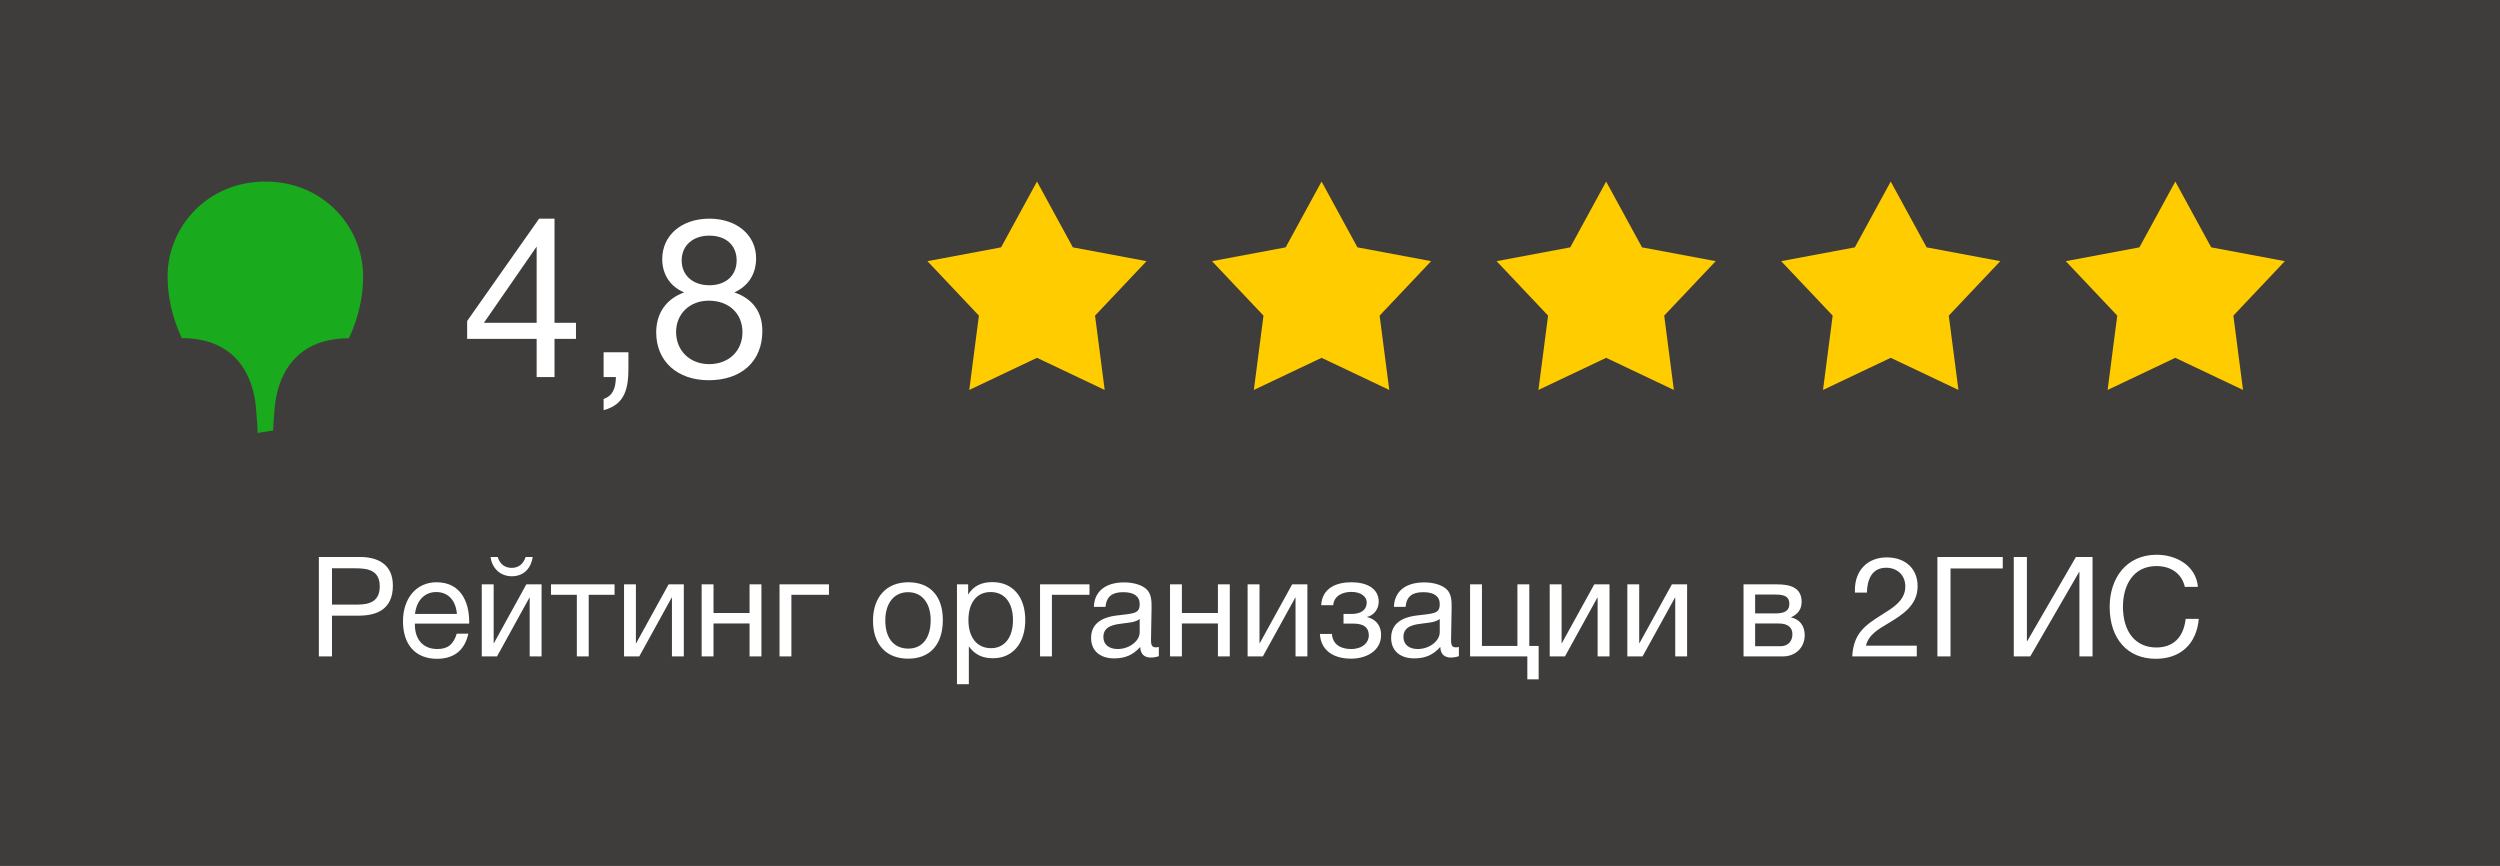
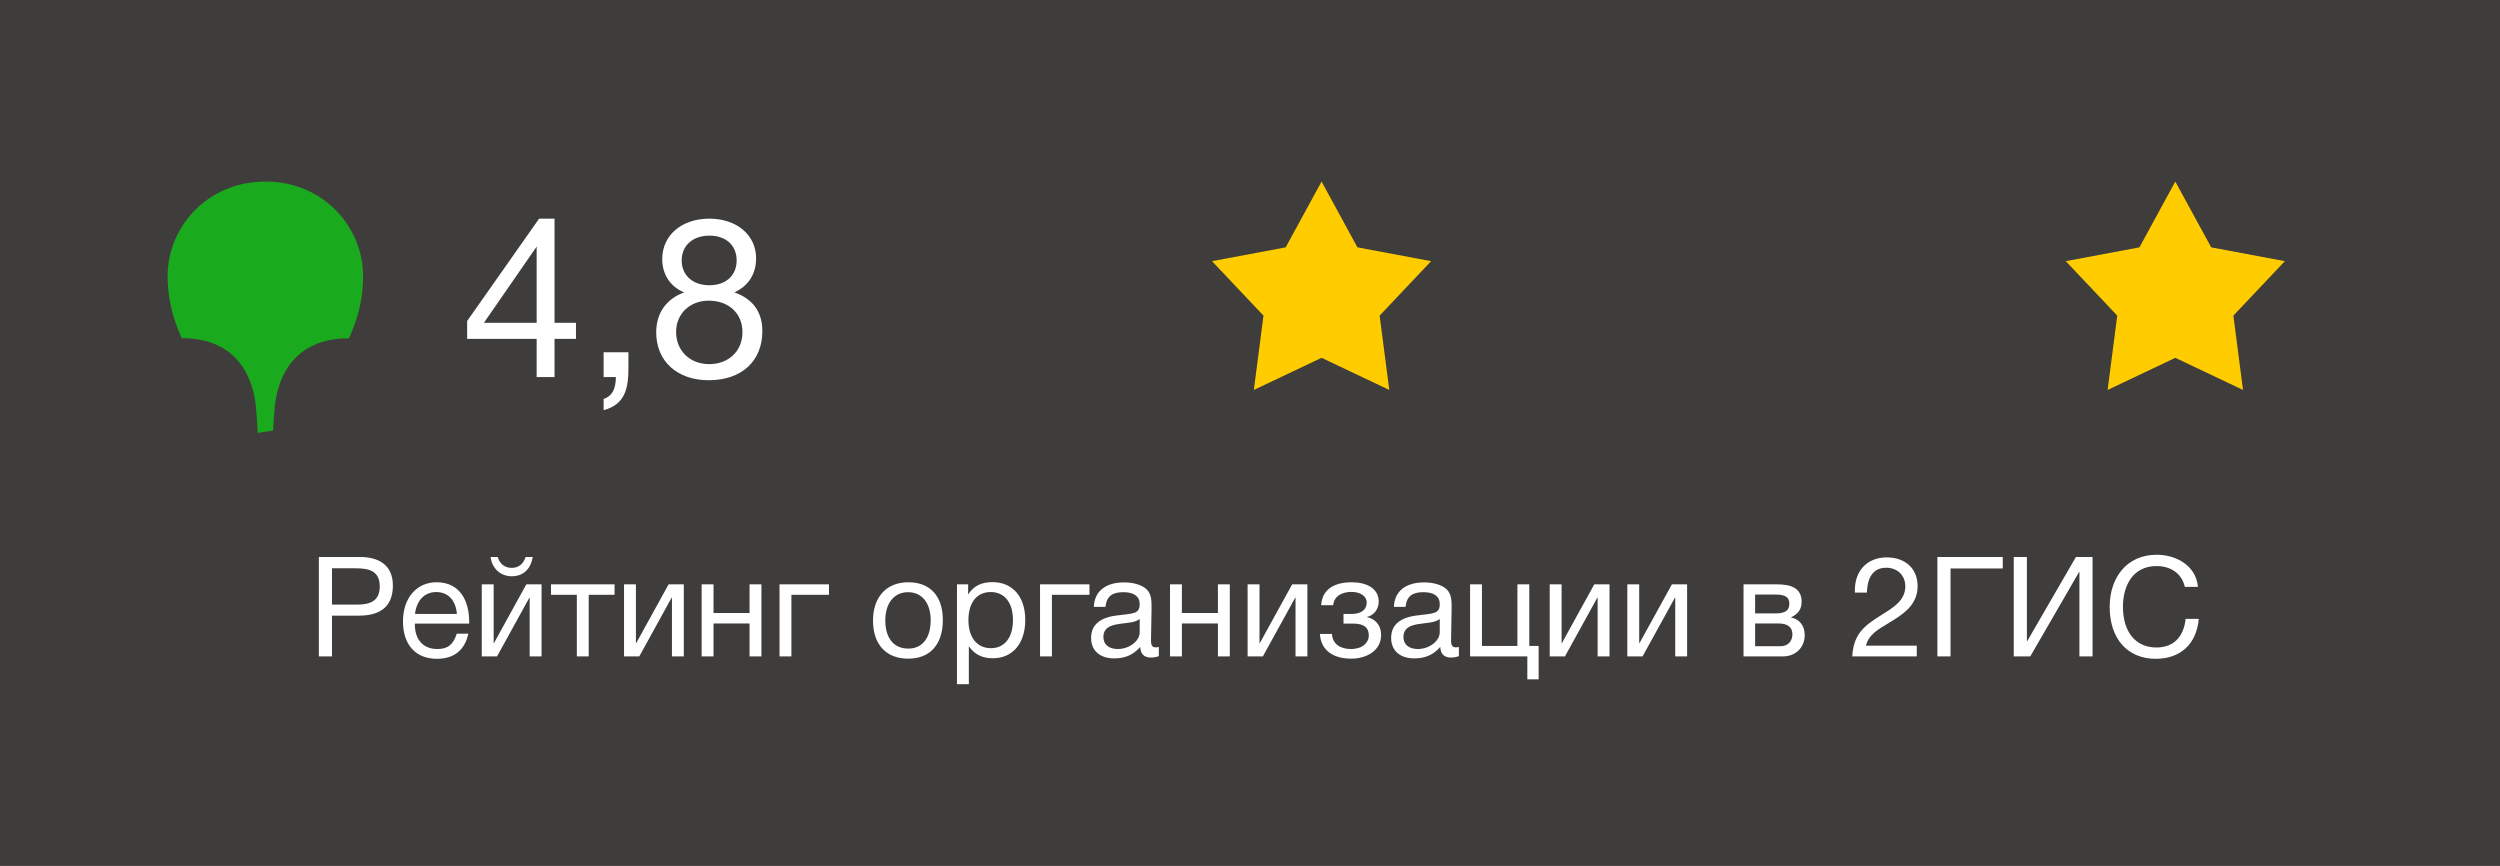
<svg xmlns="http://www.w3.org/2000/svg" width="179" height="62" viewBox="0 0 179 62" fill="none">
  <rect x="0" y="0" width="179" height="62" fill="#333333" stroke="none" />
  <rect opacity="0.1" width="179" height="62" fill="#AC9E95" />
  <path d="M41.24 23.112V24.264H39.704V27H38.424V24.264H33.448V22.984L38.6 15.656H39.704V23.112H41.24ZM38.424 23.112V17.656L34.648 23.112H38.424ZM44.995 25.224V26.312C44.995 27.736 44.803 28.952 43.219 29.368V28.568C43.827 28.36 44.083 27.88 44.099 27H43.219V25.224H44.995ZM48.984 20.936C47.992 20.52 47.416 19.656 47.416 18.552C47.416 16.84 48.808 15.656 50.792 15.656C52.744 15.656 54.136 16.824 54.136 18.488C54.136 19.608 53.608 20.456 52.584 20.936C53.912 21.4 54.584 22.344 54.584 23.704C54.584 25.864 53.096 27.224 50.744 27.224C48.488 27.224 46.984 25.864 46.984 23.8C46.984 22.424 47.704 21.4 48.984 20.936ZM50.792 16.872C49.608 16.872 48.808 17.576 48.808 18.648C48.808 19.72 49.608 20.424 50.792 20.424C51.976 20.424 52.744 19.72 52.744 18.648C52.744 17.56 51.976 16.872 50.792 16.872ZM50.744 21.528C49.384 21.528 48.408 22.472 48.408 23.768C48.408 25.112 49.4 26.072 50.776 26.072C52.184 26.072 53.16 25.128 53.16 23.784C53.16 22.44 52.184 21.528 50.744 21.528Z" fill="white" />
  <path d="M22.83 39.88H25.76C27.12 39.88 28.13 40.45 28.13 41.93C28.13 43.54 27.09 44.08 25.7 44.08H23.77V47H22.83V39.88ZM23.77 40.69V43.29H25.58C26.49 43.29 27.19 43.04 27.19 41.99C27.19 40.85 26.38 40.69 25.45 40.69H23.77ZM33.534 45.37C33.274 46.56 32.504 47.17 31.284 47.17C29.764 47.17 28.854 46.17 28.854 44.49C28.854 42.82 29.824 41.69 31.254 41.69C32.954 41.69 33.594 43.04 33.594 44.53V44.65H29.714L29.704 44.71C29.704 45.81 30.314 46.47 31.314 46.47C32.054 46.47 32.464 46.15 32.704 45.37H33.534ZM32.714 43.96C32.634 42.98 32.084 42.39 31.234 42.39C30.404 42.39 29.824 42.99 29.714 43.96H32.714ZM38.145 39.88C38.016 40.68 37.516 41.26 36.645 41.26C35.816 41.26 35.225 40.68 35.126 39.88H35.636C35.776 40.36 36.126 40.66 36.636 40.66C37.156 40.66 37.475 40.36 37.636 39.88H38.145ZM35.586 47H34.495V41.84H35.346V46.05H35.365L37.685 41.84H38.776V47H37.925V42.79H37.906L35.586 47ZM44.002 42.59H42.152V47H41.302V42.59H39.452V41.84H44.002V42.59ZM45.771 47H44.681V41.84H45.531V46.05H45.551L47.871 41.84H48.961V47H48.111V42.79H48.091L45.771 47ZM51.088 47H50.238V41.84H51.088V43.89H53.668V41.84H54.518V47H53.668V44.64H51.088V47ZM59.354 42.59H56.664V47H55.814V41.84H59.354V42.59ZM65.037 41.69C66.597 41.69 67.507 42.68 67.507 44.39C67.507 46.14 66.597 47.16 65.027 47.16C63.447 47.16 62.507 46.14 62.507 44.44C62.507 42.74 63.477 41.69 65.037 41.69ZM65.017 42.4C64.017 42.4 63.387 43.19 63.387 44.42C63.387 45.69 63.997 46.44 65.037 46.44C66.037 46.44 66.637 45.68 66.637 44.41C66.637 43.18 66.017 42.4 65.017 42.4ZM69.319 41.84V42.57C69.719 41.93 70.299 41.68 71.059 41.68C72.499 41.68 73.409 42.72 73.409 44.39C73.409 46.06 72.509 47.13 71.099 47.13C70.339 47.13 69.809 46.88 69.369 46.28V48.99H68.519V41.84H69.319ZM70.929 42.39C69.939 42.39 69.339 43.15 69.339 44.4C69.339 45.65 69.959 46.41 70.959 46.41C71.929 46.41 72.529 45.64 72.529 44.4C72.529 43.15 71.929 42.39 70.929 42.39ZM78.007 42.59H75.317V47H74.467V41.84H78.007V42.59ZM82.972 46.32V46.98C82.792 47.05 82.582 47.08 82.392 47.08C81.912 47.08 81.652 46.81 81.642 46.32C81.132 46.89 80.572 47.14 79.772 47.14C78.752 47.14 78.122 46.58 78.122 45.68C78.122 44.76 78.732 44.22 79.952 44.07C81.182 43.92 81.602 43.95 81.602 43.25C81.602 42.7 81.192 42.4 80.432 42.4C79.642 42.4 79.232 42.69 79.152 43.45H78.322C78.352 42.35 79.152 41.7 80.482 41.7C81.172 41.7 81.762 41.88 82.102 42.2C82.462 42.55 82.452 43.08 82.452 43.54C82.452 44.31 82.412 45.07 82.412 45.84C82.412 46.22 82.502 46.35 82.762 46.35C82.842 46.35 82.882 46.34 82.972 46.32ZM81.602 44.32C81.282 44.56 80.842 44.58 80.462 44.63C79.842 44.71 79.002 44.78 79.002 45.61C79.002 46.14 79.392 46.47 80.032 46.47C80.832 46.47 81.602 45.92 81.602 45.26V44.32ZM84.623 47H83.773V41.84H84.623V43.89H87.203V41.84H88.053V47H87.203V44.64H84.623V47ZM90.419 47H89.329V41.84H90.18V46.05H90.2L92.519 41.84H93.609V47H92.76V42.79H92.74L90.419 47ZM94.596 43.33C94.676 42.06 95.736 41.69 96.776 41.69C97.836 41.69 98.716 42.12 98.716 43.08C98.716 43.67 98.306 44.08 97.886 44.17V44.19C98.366 44.28 98.886 44.67 98.886 45.47C98.886 46.59 97.836 47.16 96.746 47.16C95.396 47.16 94.566 46.51 94.506 45.39H95.366C95.416 46.13 95.976 46.47 96.736 46.47C97.546 46.47 98.006 46.02 98.006 45.49C98.006 44.97 97.696 44.65 96.906 44.65H96.196V43.96H96.766C97.366 43.96 97.856 43.73 97.856 43.12C97.856 42.74 97.466 42.38 96.766 42.38C96.156 42.38 95.526 42.63 95.456 43.33H94.596ZM104.456 46.32V46.98C104.276 47.05 104.066 47.08 103.876 47.08C103.396 47.08 103.136 46.81 103.126 46.32C102.616 46.89 102.056 47.14 101.256 47.14C100.236 47.14 99.606 46.58 99.606 45.68C99.606 44.76 100.216 44.22 101.436 44.07C102.666 43.92 103.086 43.95 103.086 43.25C103.086 42.7 102.676 42.4 101.916 42.4C101.126 42.4 100.716 42.69 100.636 43.45H99.806C99.836 42.35 100.636 41.7 101.966 41.7C102.656 41.7 103.246 41.88 103.586 42.2C103.946 42.55 103.936 43.08 103.936 43.54C103.936 44.31 103.896 45.07 103.896 45.84C103.896 46.22 103.986 46.35 104.246 46.35C104.326 46.35 104.366 46.34 104.456 46.32ZM103.086 44.32C102.766 44.56 102.326 44.58 101.946 44.63C101.326 44.71 100.486 44.78 100.486 45.61C100.486 46.14 100.876 46.47 101.516 46.47C102.316 46.47 103.086 45.92 103.086 45.26V44.32ZM109.357 48.64V47H105.257V41.84H106.107V46.25H108.647V41.84H109.497V46.25H110.167V48.64H109.357ZM112.05 47H110.96V41.84H111.81V46.05H111.83L114.15 41.84H115.24V47H114.39V42.79H114.37L112.05 47ZM117.607 47H116.517V41.84H117.367V46.05H117.387L119.707 41.84H120.797V47H119.947V42.79H119.927L117.607 47ZM124.837 47V41.84H127.227C128.127 41.84 128.997 42.04 128.997 43.09C128.997 43.64 128.717 43.98 128.237 44.2V44.21C128.837 44.33 129.217 44.79 129.217 45.48C129.217 46.36 128.567 47 127.647 47H124.837ZM127.137 43.92C127.867 43.92 128.117 43.67 128.117 43.23C128.117 42.8 127.887 42.57 127.137 42.57H125.667V43.92H127.137ZM125.667 44.64V46.27H127.487C128.027 46.27 128.337 45.9 128.337 45.41C128.337 44.94 128.037 44.64 127.337 44.64H125.667ZM137.241 46.23V47H132.621C132.711 45.37 133.501 44.79 134.731 44.02C135.491 43.54 136.421 43.02 136.421 41.99C136.421 41.2 135.861 40.65 135.051 40.65C133.991 40.65 133.691 41.55 133.671 42.43H132.811V42.24C132.811 40.84 133.721 39.91 135.091 39.91C136.431 39.91 137.301 40.72 137.301 41.97C137.301 43.35 136.221 44.01 135.181 44.64C134.531 45.03 133.791 45.43 133.601 46.23H137.241ZM139.658 47H138.718V39.88H143.398V40.7H139.658V47ZM144.186 47V39.88H145.126V45.91H145.146L148.636 39.88H149.826V47H148.886V40.95H148.866L145.366 47H144.186ZM157.433 44.31C157.273 46.12 156.113 47.17 154.353 47.17C152.323 47.17 151.053 45.73 151.053 43.45C151.053 41.41 152.233 39.72 154.423 39.72C155.823 39.72 157.233 40.5 157.373 42.02H156.433C156.223 41.09 155.463 40.53 154.403 40.53C152.713 40.53 152.003 41.94 152.003 43.44C152.003 45.25 152.913 46.36 154.393 46.36C155.603 46.36 156.343 45.64 156.493 44.31H157.433Z" fill="white" />
-   <path d="M74.248 13L76.817 17.711L82.091 18.699L78.405 22.598L79.095 27.92L74.248 25.619L69.4 27.92L70.09 22.598L66.404 18.699L71.678 17.711L74.248 13Z" fill="#FFCC00" />
  <path d="M94.624 13L97.193 17.711L102.468 18.699L98.781 22.598L99.472 27.92L94.624 25.619L89.776 27.92L90.466 22.598L86.78 18.699L92.054 17.711L94.624 13Z" fill="#FFCC00" />
-   <path d="M115 13L117.569 17.711L122.844 18.699L119.157 22.598L119.848 27.92L115 25.619L110.152 27.92L110.843 22.598L107.156 18.699L112.431 17.711L115 13Z" fill="#FFCC00" />
-   <path d="M135.376 13L137.946 17.711L143.22 18.699L139.533 22.598L140.224 27.92L135.376 25.619L130.528 27.92L131.219 22.598L127.532 18.699L132.807 17.711L135.376 13Z" fill="#FFCC00" />
  <path d="M155.752 13L158.322 17.711L163.596 18.699L159.91 22.598L160.6 27.92L155.752 25.619L150.905 27.92L151.595 22.598L147.909 18.699L153.183 17.711L155.752 13Z" fill="#FFCC00" />
  <path fill-rule="evenodd" clip-rule="evenodd" d="M19.005 13C23.171 13 26 16.264 26 19.79C26 21.207 25.696 22.672 24.986 24.22C20.885 24.22 19.871 27.213 19.677 29.088L19.668 29.209C19.604 29.881 19.567 30.422 19.558 30.823L18.442 31V30.963C18.442 30.534 18.396 29.937 18.323 29.172V29.135C18.148 27.26 17.152 24.21 13.014 24.21C12.304 22.672 12 21.198 12 19.78C12 16.264 14.829 13 19.005 13Z" fill="#19AA1E" />
</svg>